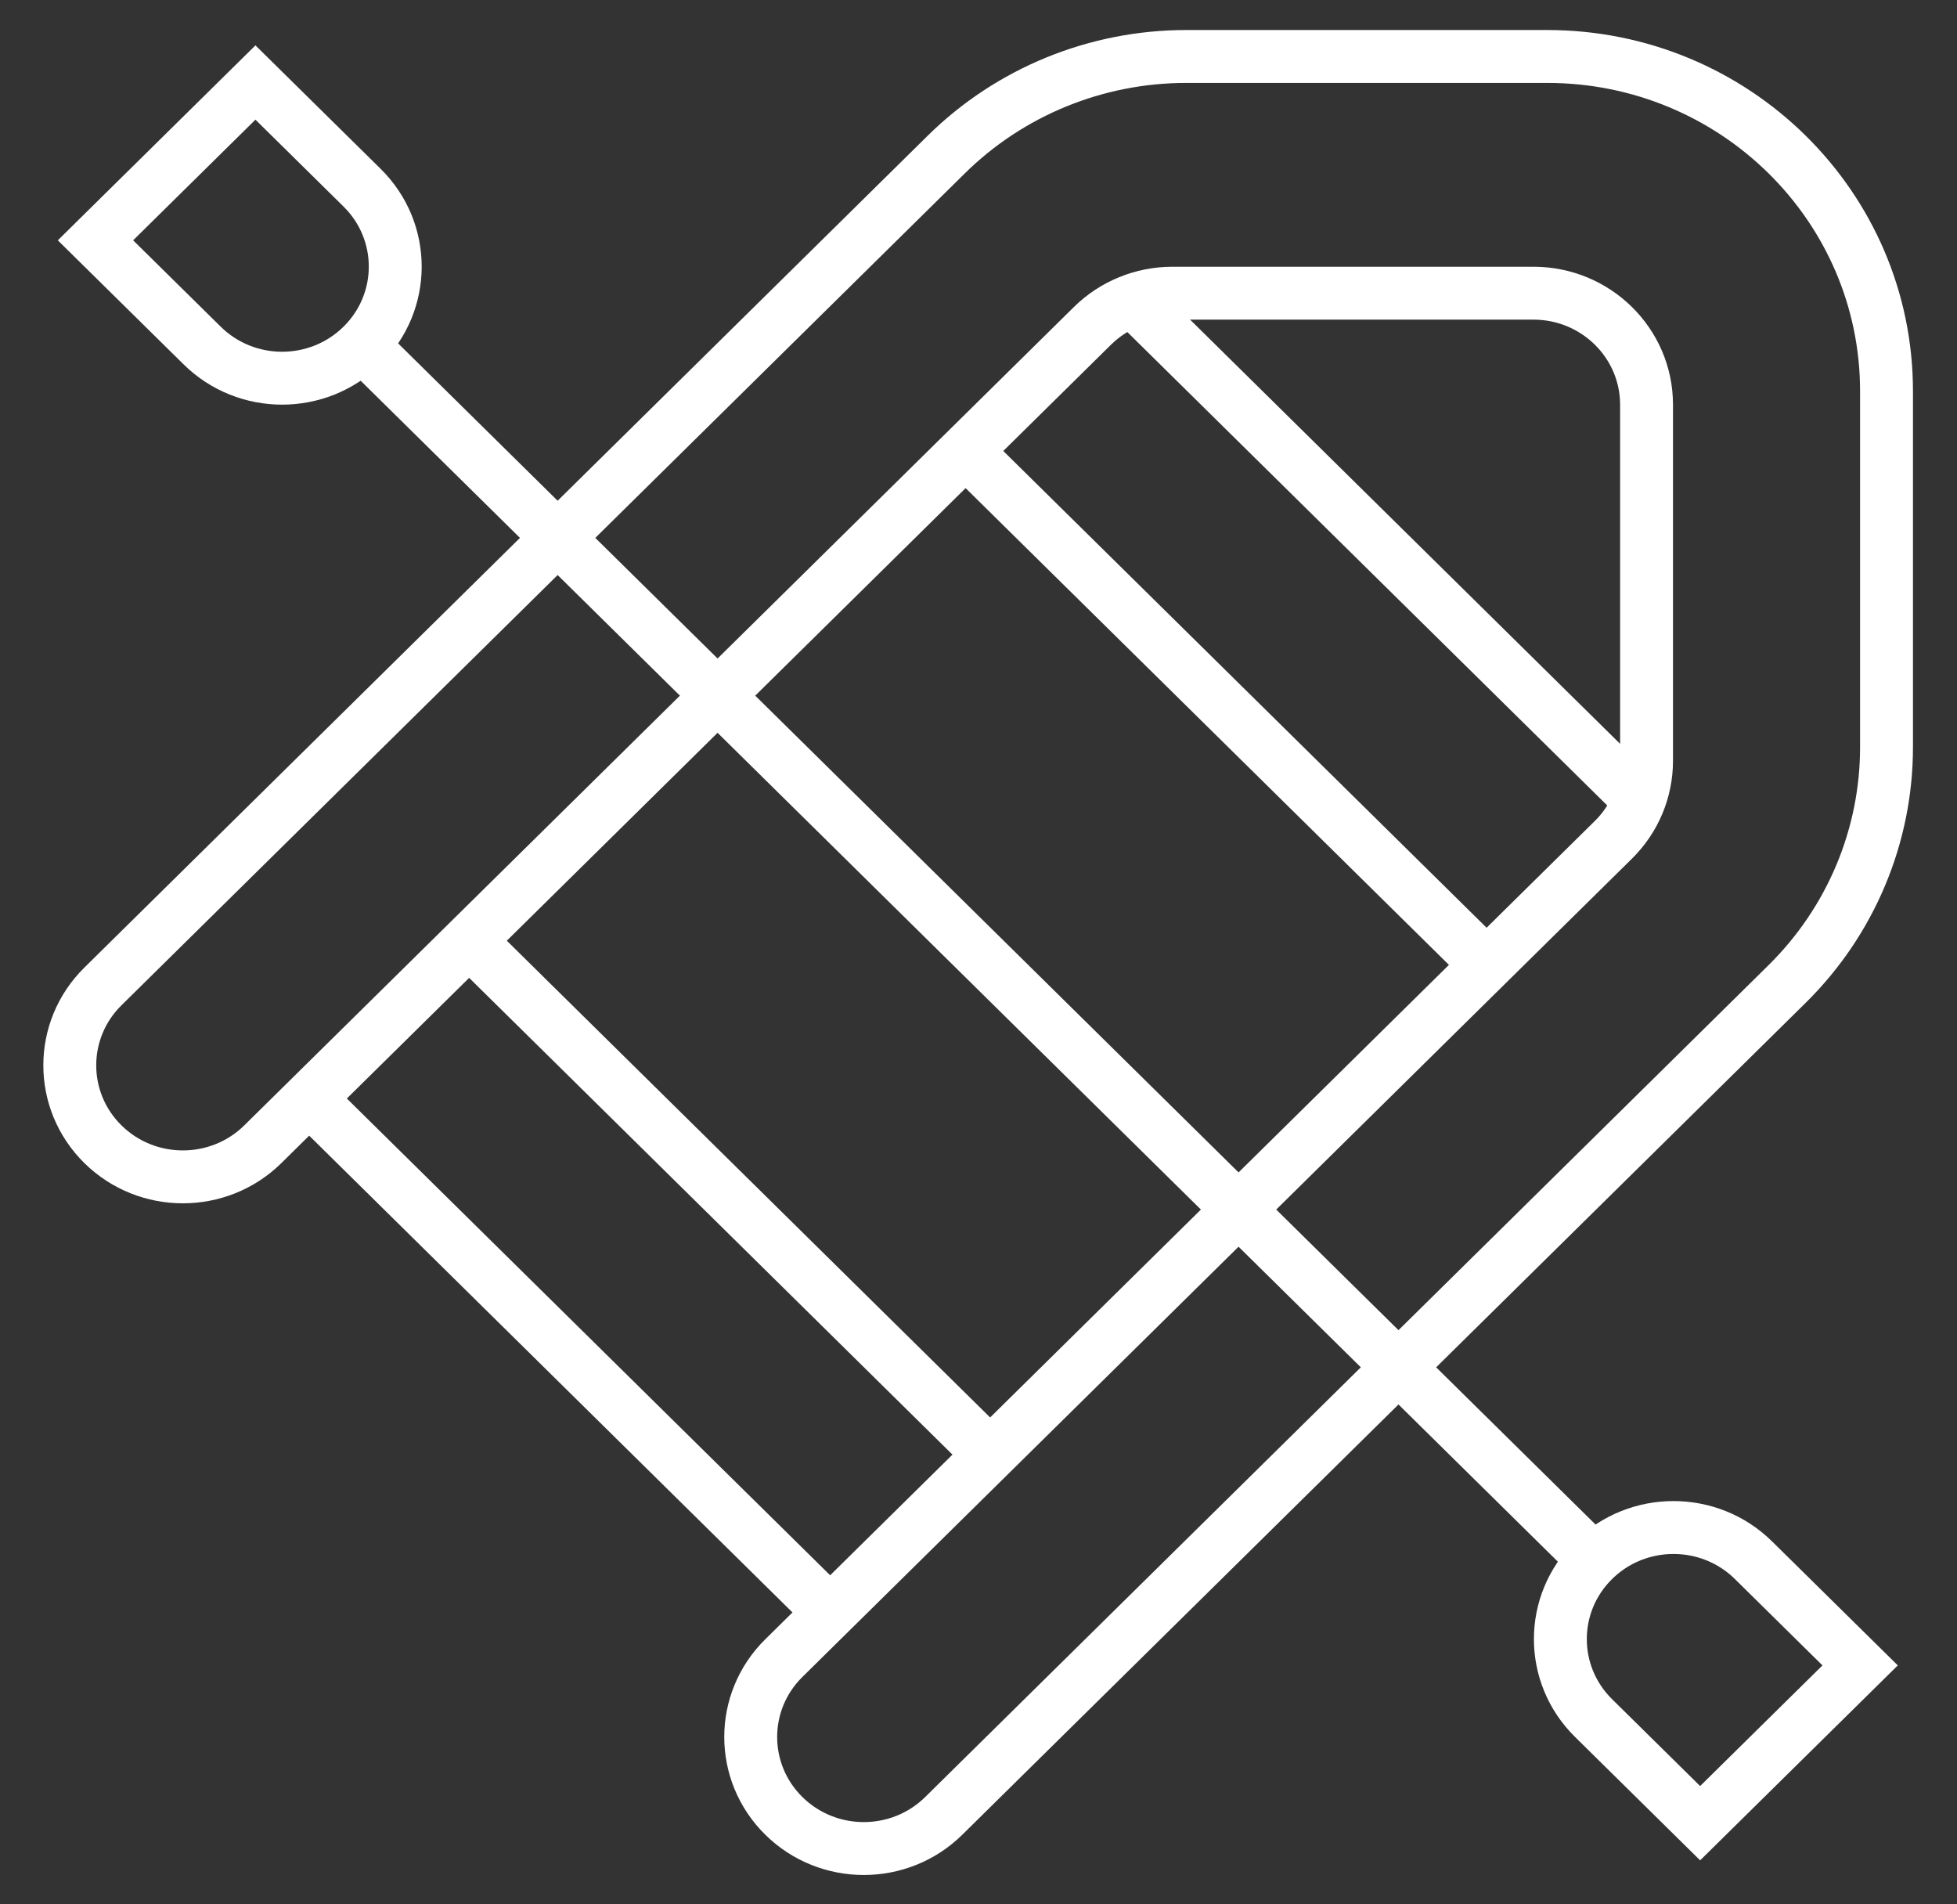
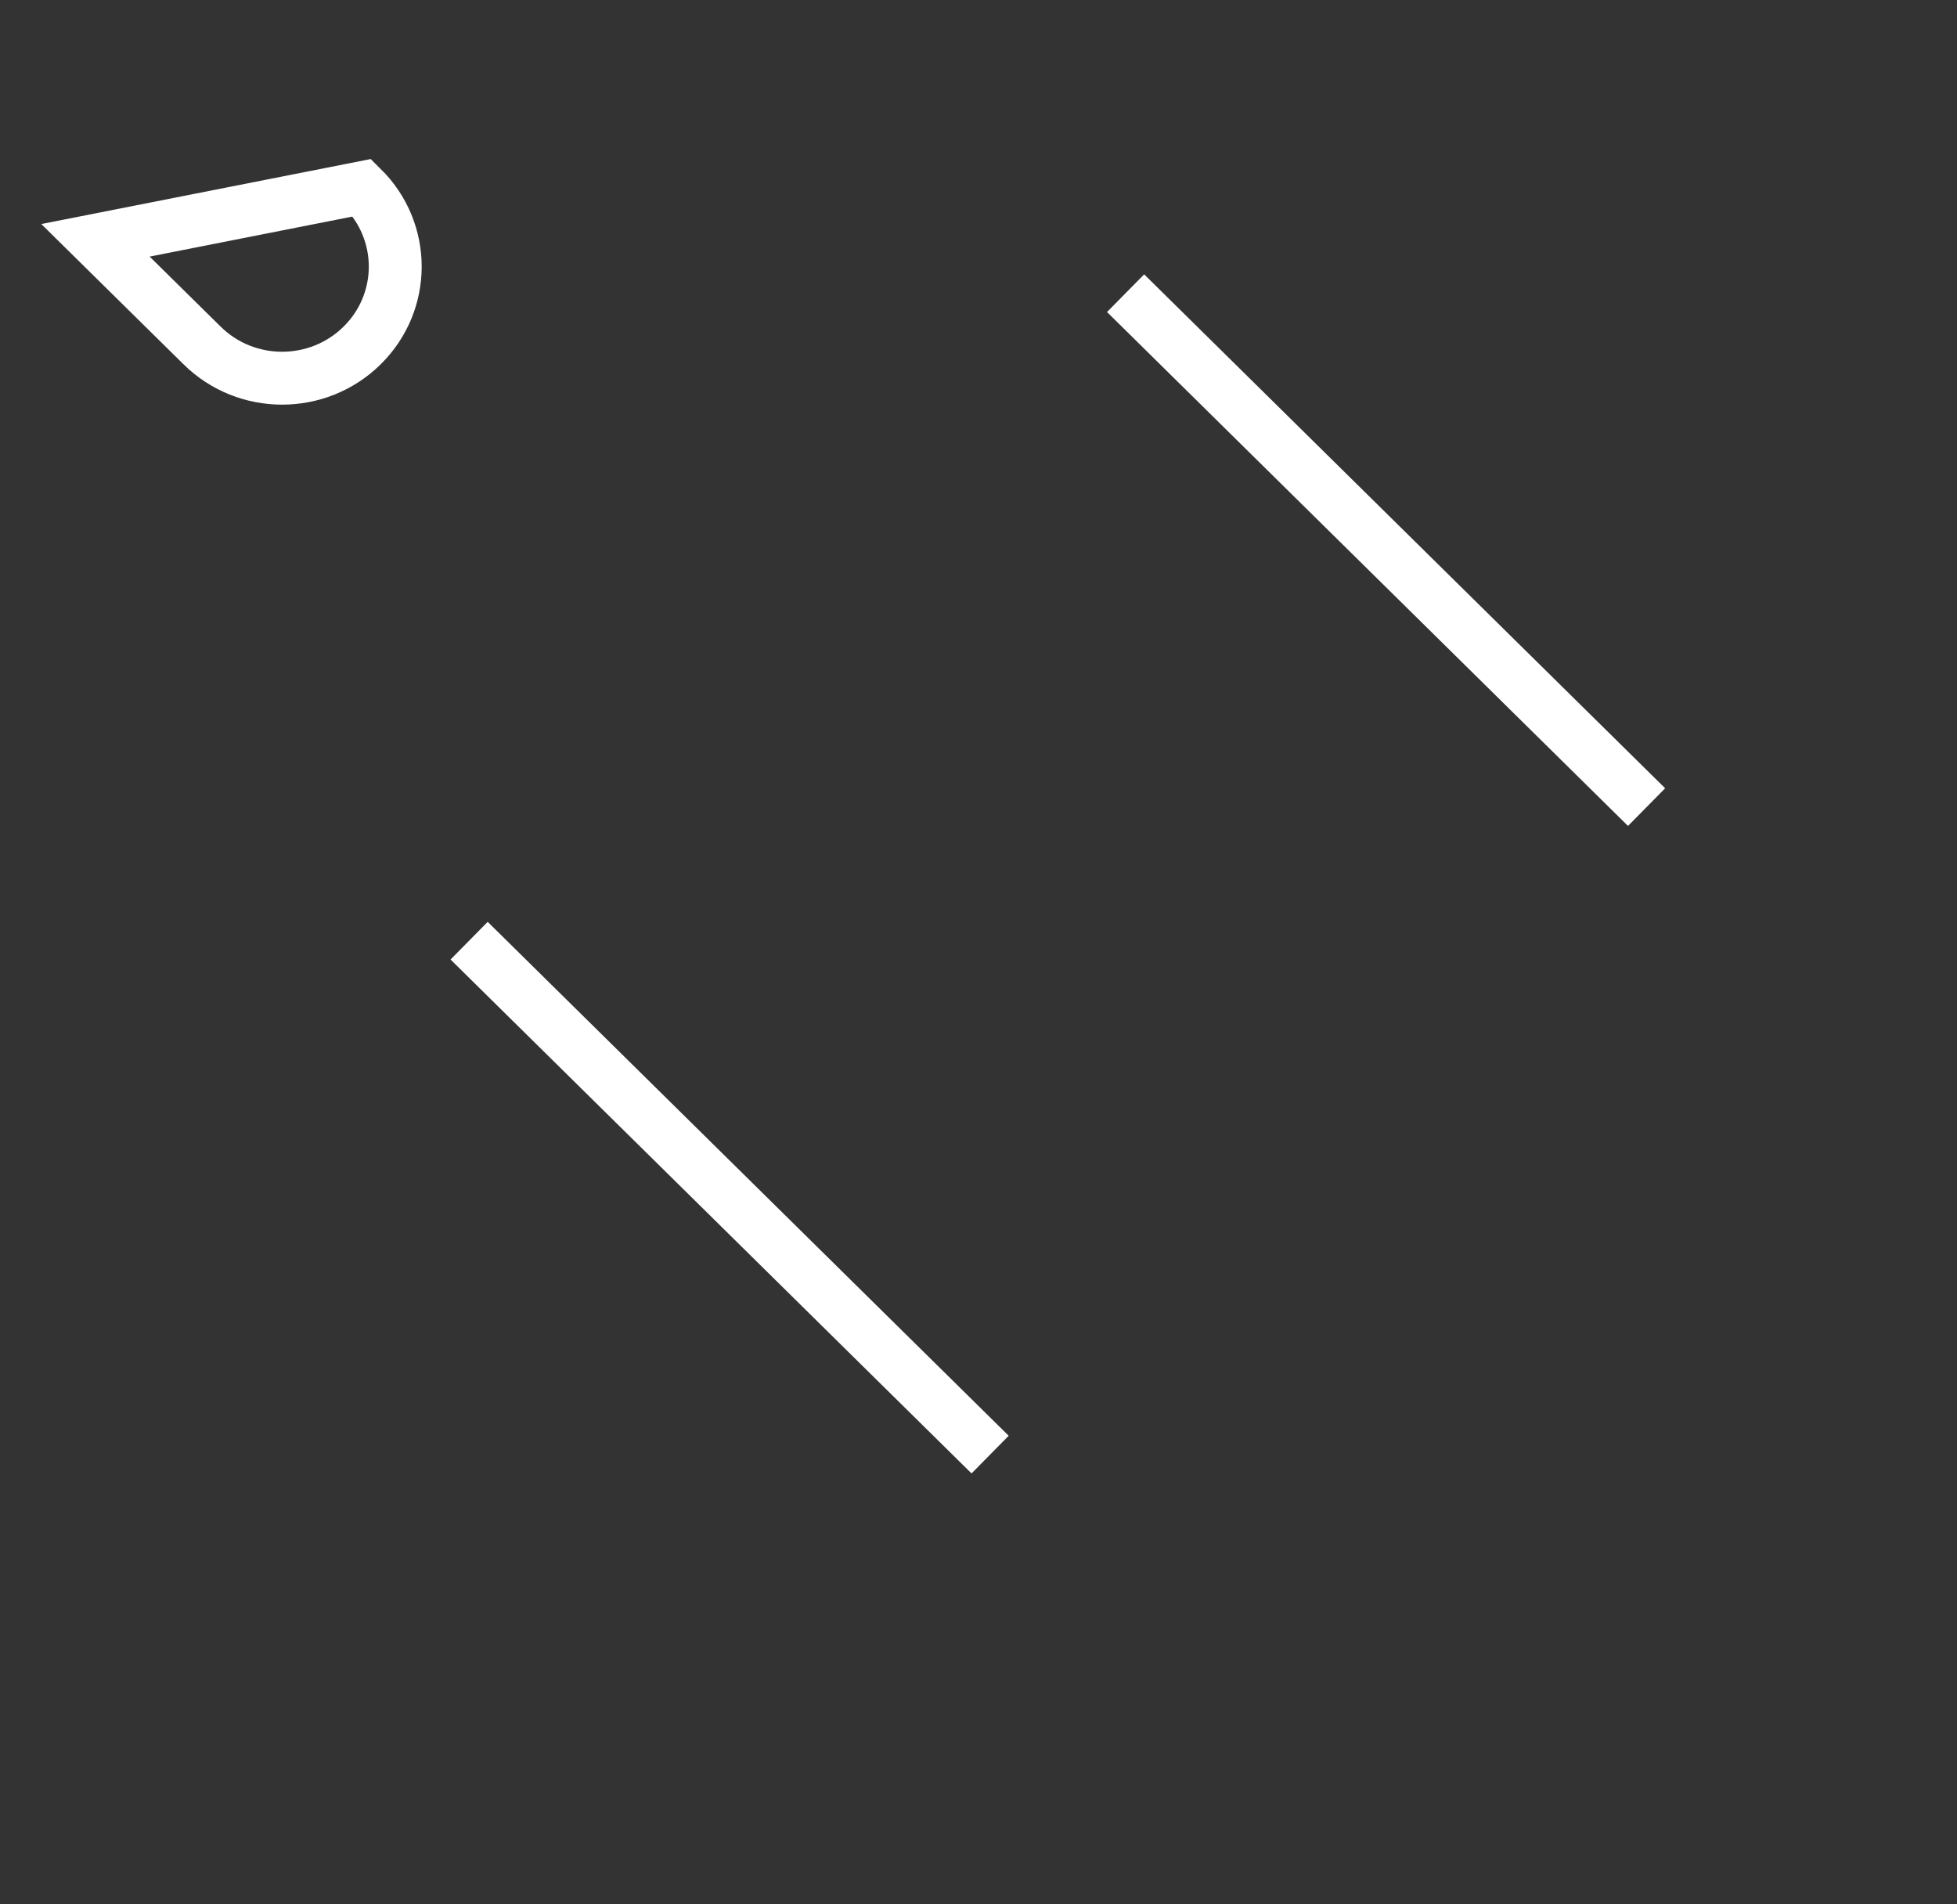
<svg xmlns="http://www.w3.org/2000/svg" width="74" height="72" viewBox="0 0 74 72" fill="none">
  <rect x="0" y="0" width="74" height="72" fill="#333333" stroke="none" />
-   <path d="M9.939 43.261L41.309 12.32C42.111 11.529 43.199 11.085 44.333 11.085H57.984C60.346 11.085 62.261 12.973 62.261 15.303V28.767C62.261 29.886 61.811 30.959 61.009 31.75L29.639 62.691C27.969 64.338 27.969 67.008 29.639 68.655C31.309 70.302 34.016 70.302 35.686 68.655L67.577 37.202C69.983 34.828 71.335 31.609 71.335 28.252V14.791C71.335 7.802 65.59 2.135 58.503 2.135H44.855C41.452 2.135 38.188 3.469 35.782 5.842L3.891 37.296C2.221 38.943 2.221 41.614 3.891 43.261C5.561 44.907 8.269 44.907 9.939 43.261Z" stroke="white" stroke-width="2" stroke-miterlimit="10" />
-   <path d="M13.711 13.063L60.265 58.979" stroke="white" stroke-width="2" stroke-miterlimit="10" />
-   <path d="M31.39 60.963L11.69 41.532" stroke="white" stroke-width="2" stroke-miterlimit="10" />
  <path d="M37.439 54.996L17.739 35.566" stroke="white" stroke-width="2" stroke-miterlimit="10" />
-   <path d="M60.255 58.989C61.925 57.341 64.633 57.341 66.304 58.989L70.337 62.966L64.287 68.932L60.255 64.955C58.584 63.307 58.584 60.636 60.255 58.989Z" stroke="white" stroke-width="2" stroke-miterlimit="10" />
-   <path d="M3.61 9.086L9.659 3.12L13.692 7.097C15.363 8.745 15.363 11.416 13.692 13.063C12.022 14.711 9.313 14.711 7.643 13.063L3.61 9.086Z" stroke="white" stroke-width="2" stroke-miterlimit="10" />
+   <path d="M3.61 9.086L13.692 7.097C15.363 8.745 15.363 11.416 13.692 13.063C12.022 14.711 9.313 14.711 7.643 13.063L3.61 9.086Z" stroke="white" stroke-width="2" stroke-miterlimit="10" />
  <path d="M62.262 30.515L42.562 11.085" stroke="white" stroke-width="2" stroke-miterlimit="10" />
-   <path d="M56.213 36.481L36.513 17.051" stroke="white" stroke-width="2" stroke-miterlimit="10" />
</svg>